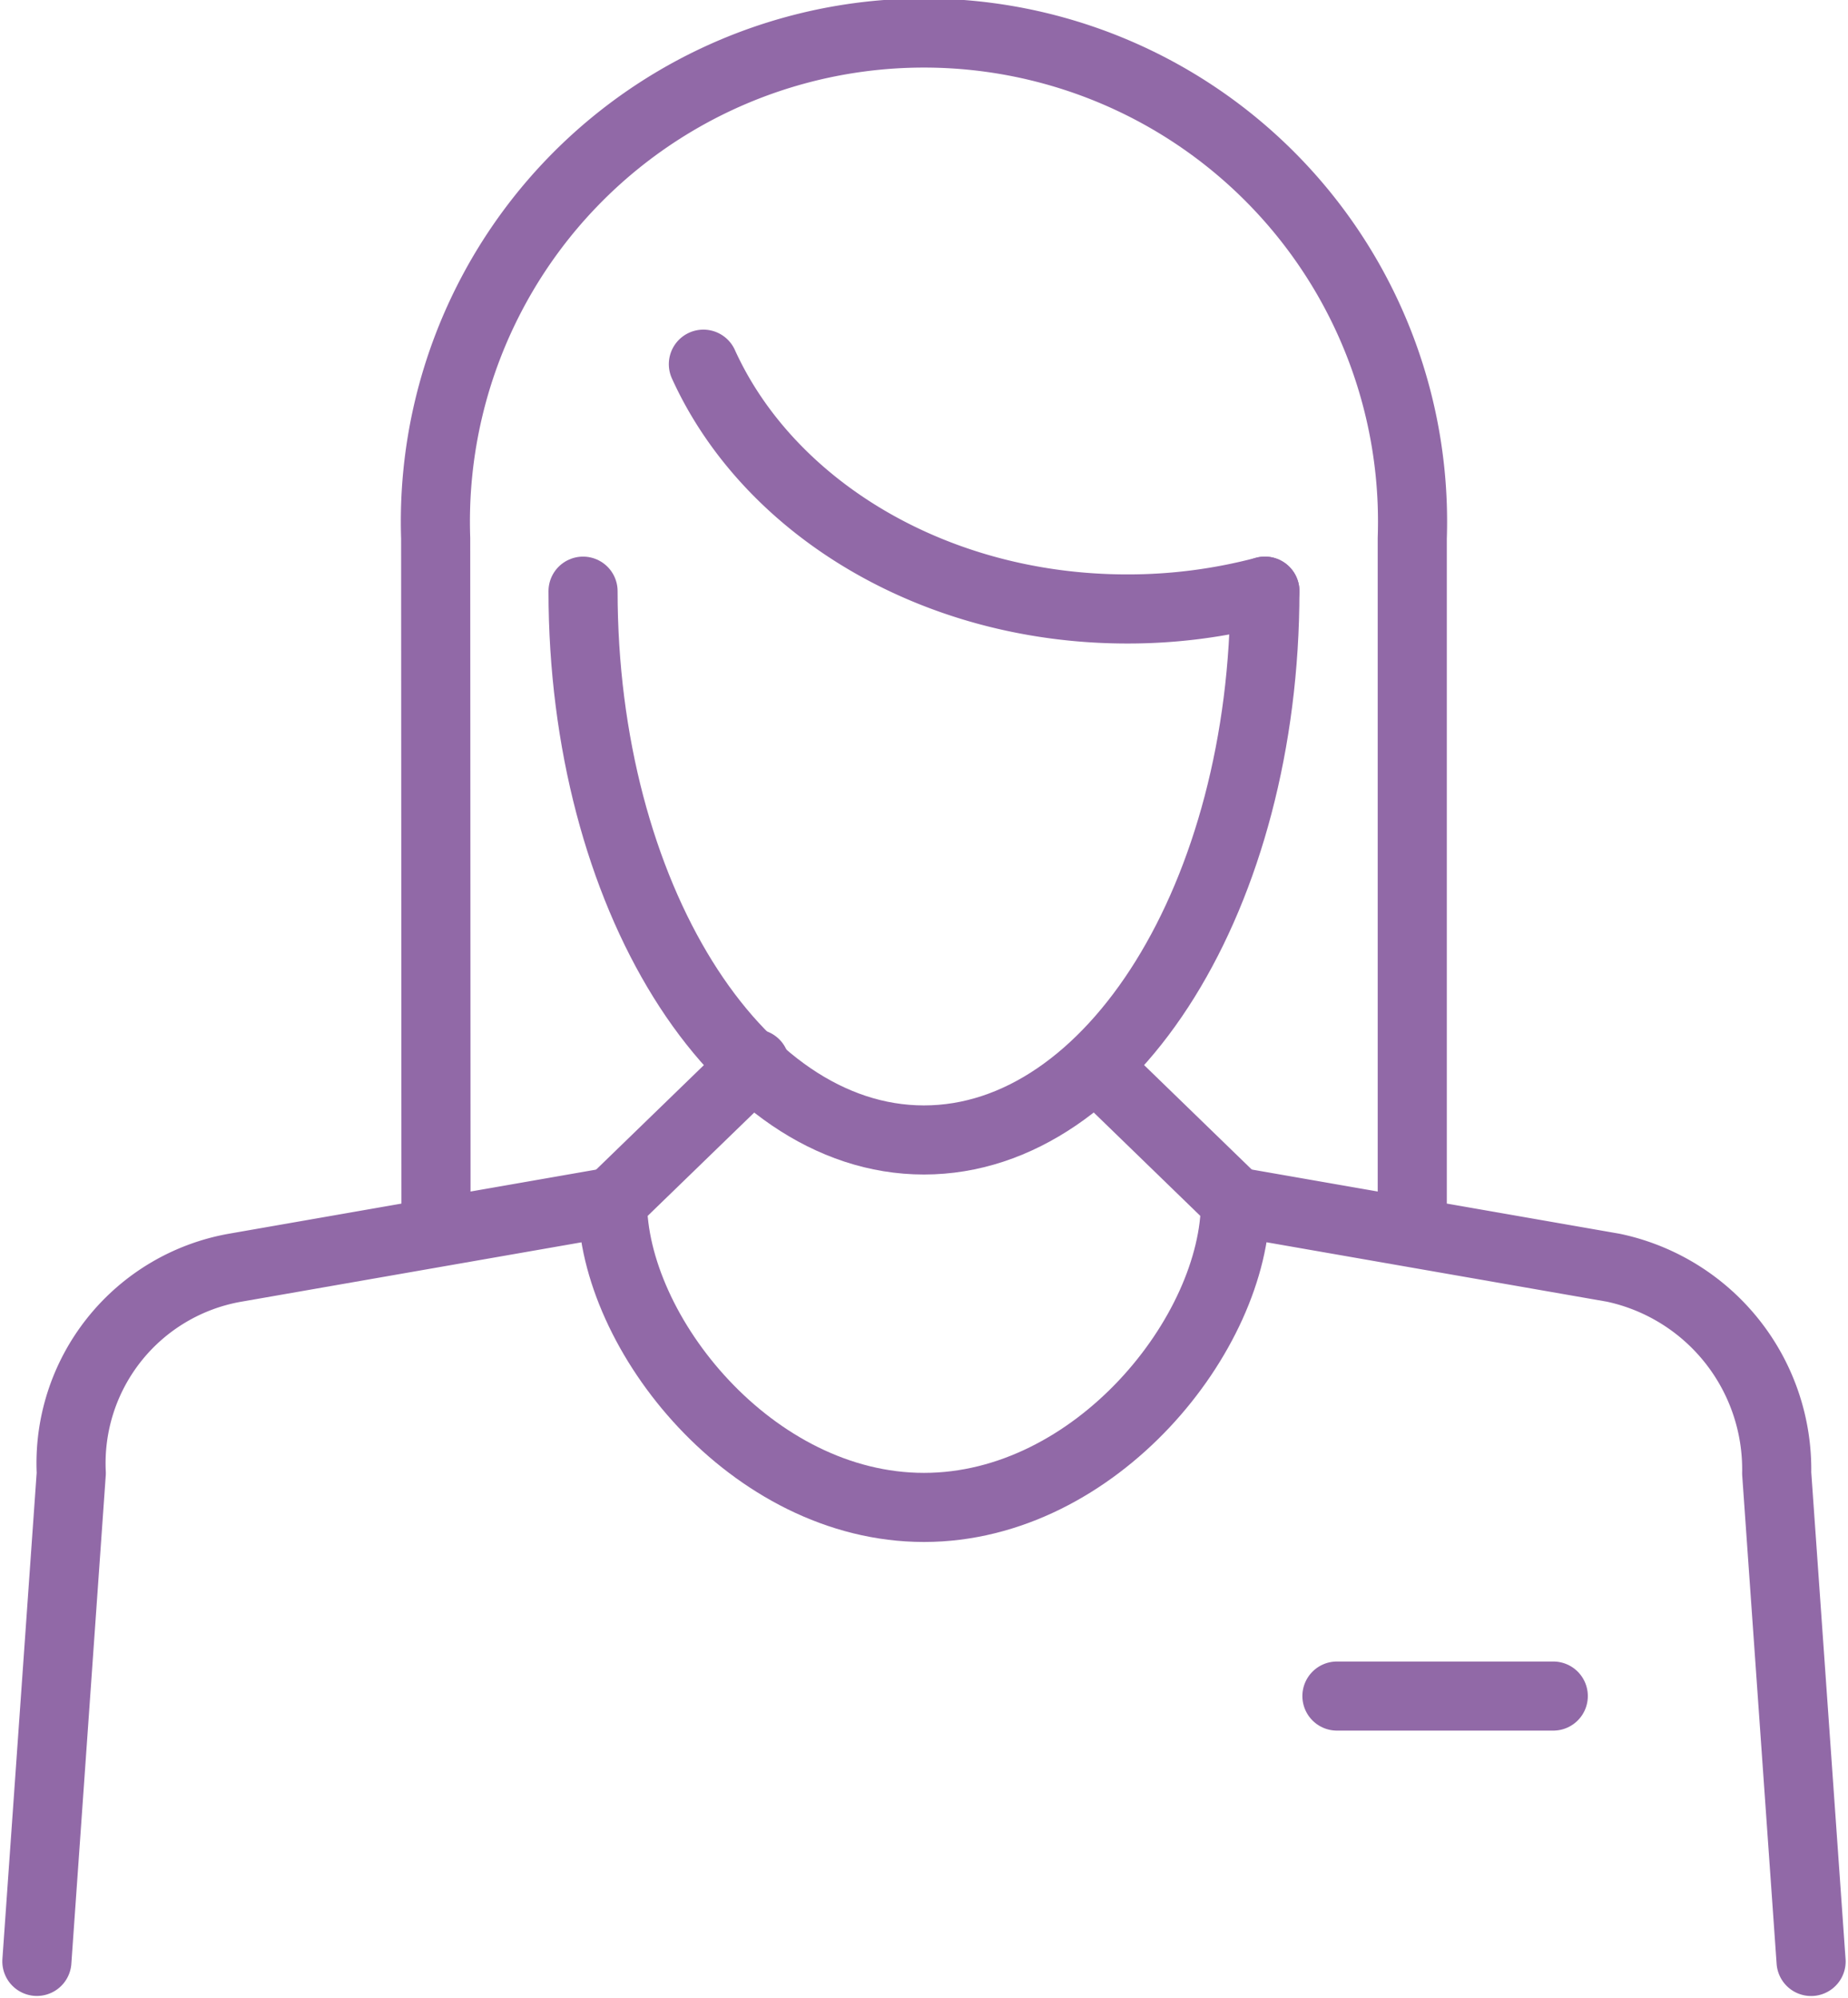
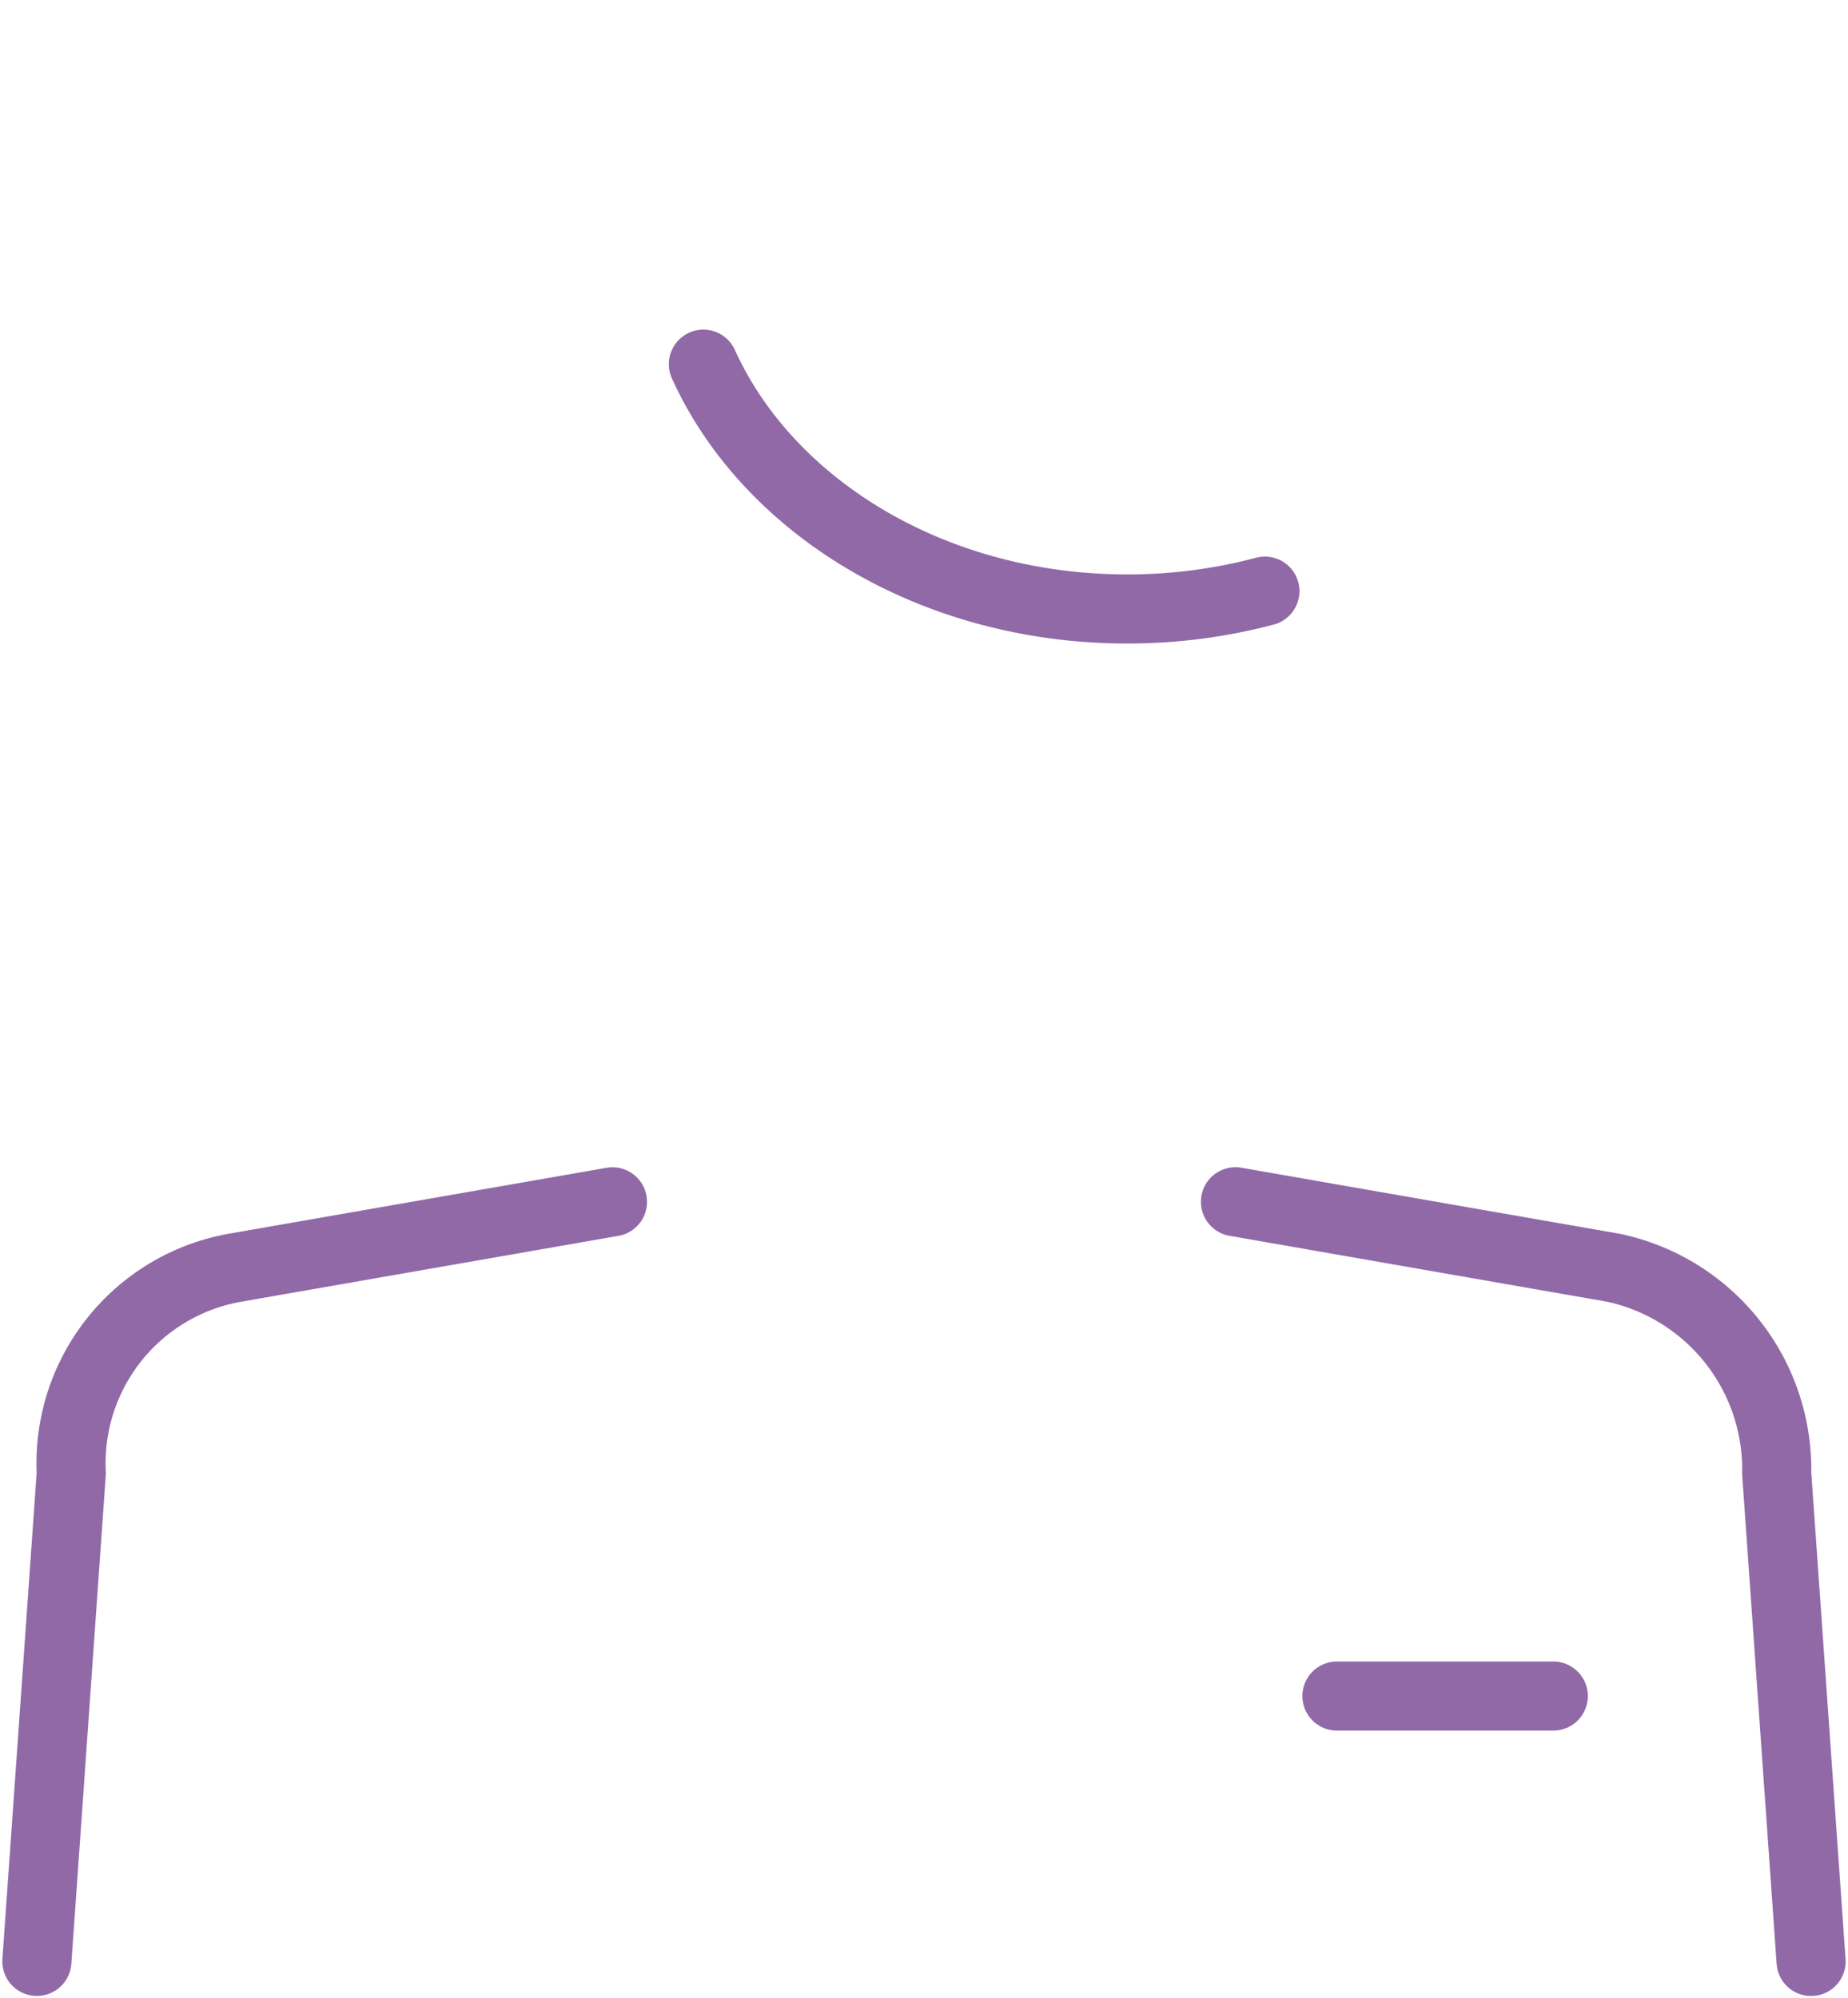
<svg xmlns="http://www.w3.org/2000/svg" width="55.223" height="59.718" viewBox="0 0 55.223 59.718">
  <g id="Group_1900" data-name="Group 1900" transform="translate(-267.017 -598.819)">
-     <path id="Path_1279" data-name="Path 1279" d="M301.423,633.57l4.07,3.949c0,3.922-4.167,9.131-9.308,9.131s-9.308-5.209-9.308-9.131l4.255-4.126" transform="translate(-1.557 -2.784)" fill="none" stroke="#9169a7" stroke-linecap="round" stroke-linejoin="round" stroke-width="2.065" />
    <g id="Group_1899" data-name="Group 1899" transform="translate(268.119 599.851)">
      <g id="Group_1896" data-name="Group 1896" transform="translate(0 34.883)">
        <line id="Line_42" data-name="Line 42" x2="6.465" transform="translate(38.849 14.769)" fill="none" stroke="#9169a7" stroke-linecap="round" stroke-linejoin="round" stroke-width="2.065" />
        <g id="Group_1895" data-name="Group 1895">
          <path id="Path_1280" data-name="Path 1280" d="M324.379,660.592,323.351,646a6.159,6.159,0,0,0-4.882-6.139l-11.291-1.971" transform="translate(-271.361 -637.892)" fill="none" stroke="#9169a7" stroke-linecap="round" stroke-linejoin="round" stroke-width="2.065" />
          <path id="Path_1281" data-name="Path 1281" d="M285.319,637.892l-11.29,1.971A5.933,5.933,0,0,0,269.147,646l-1.028,14.59" transform="translate(-268.119 -637.892)" fill="none" stroke="#9169a7" stroke-linecap="round" stroke-linejoin="round" stroke-width="2.065" />
        </g>
      </g>
      <g id="Group_1898" data-name="Group 1898" transform="translate(11.917)">
        <g id="Group_1897" data-name="Group 1897">
-           <path id="Path_1282" data-name="Path 1282" d="M281.125,635.553l-.01-20.649a14.6,14.6,0,1,1,29.183,0V635.55" transform="translate(-281.115 -599.851)" fill="none" stroke="#9169a7" stroke-linecap="round" stroke-linejoin="round" stroke-width="2.065" />
-         </g>
-         <path id="Path_1283" data-name="Path 1283" d="M306.293,617.991c0,9.058-4.561,16.4-10.188,16.4s-10.187-7.343-10.187-16.4" transform="translate(-281.514 -601.357)" fill="none" stroke="#9169a7" stroke-linecap="round" stroke-linejoin="round" stroke-width="2.065" />
+           </g>
        <path id="Path_1284" data-name="Path 1284" d="M306.618,617.377a15.977,15.977,0,0,1-4.114.532c-5.787,0-10.726-3.039-12.665-7.315" transform="translate(-281.839 -600.743)" fill="none" stroke="#9169a7" stroke-linecap="round" stroke-linejoin="round" stroke-width="2.065" />
      </g>
    </g>
  </g>
</svg>